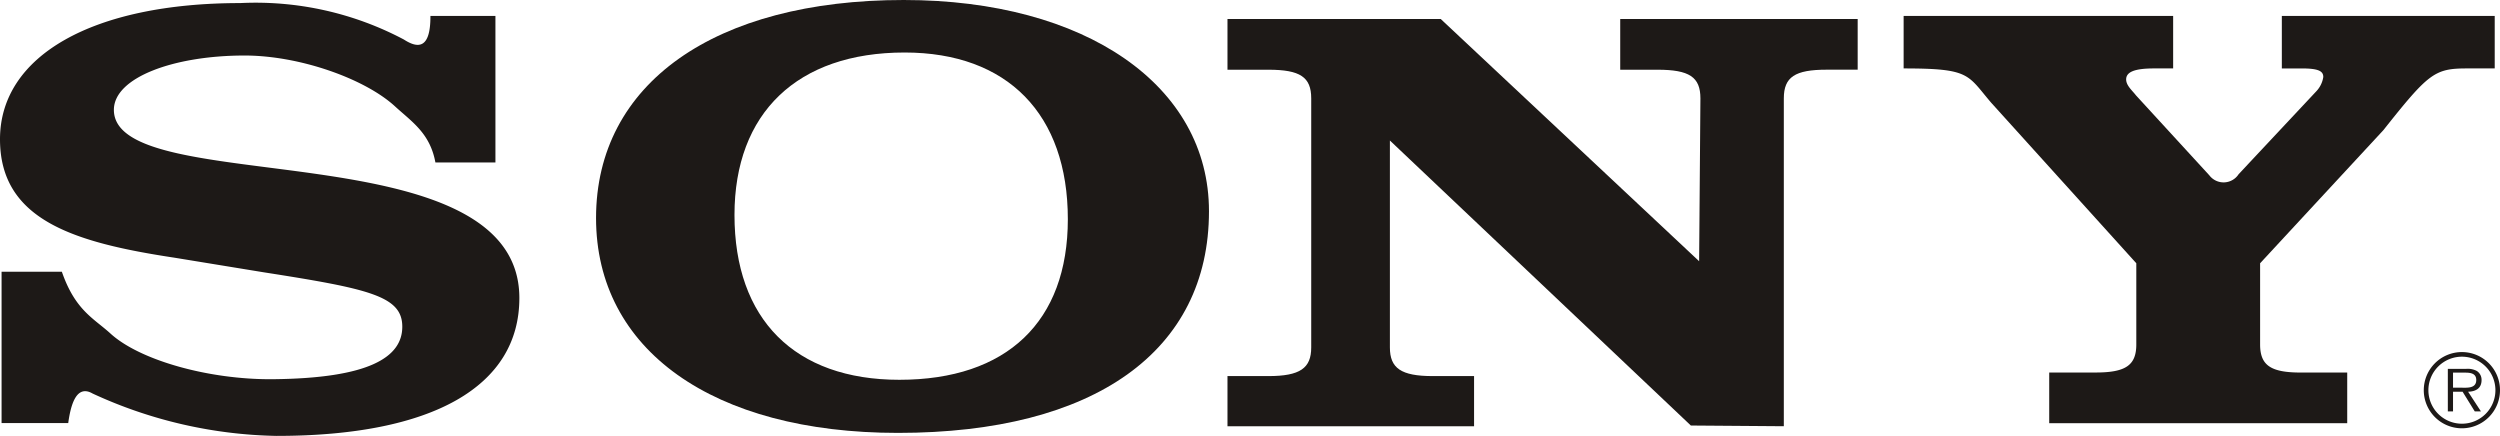
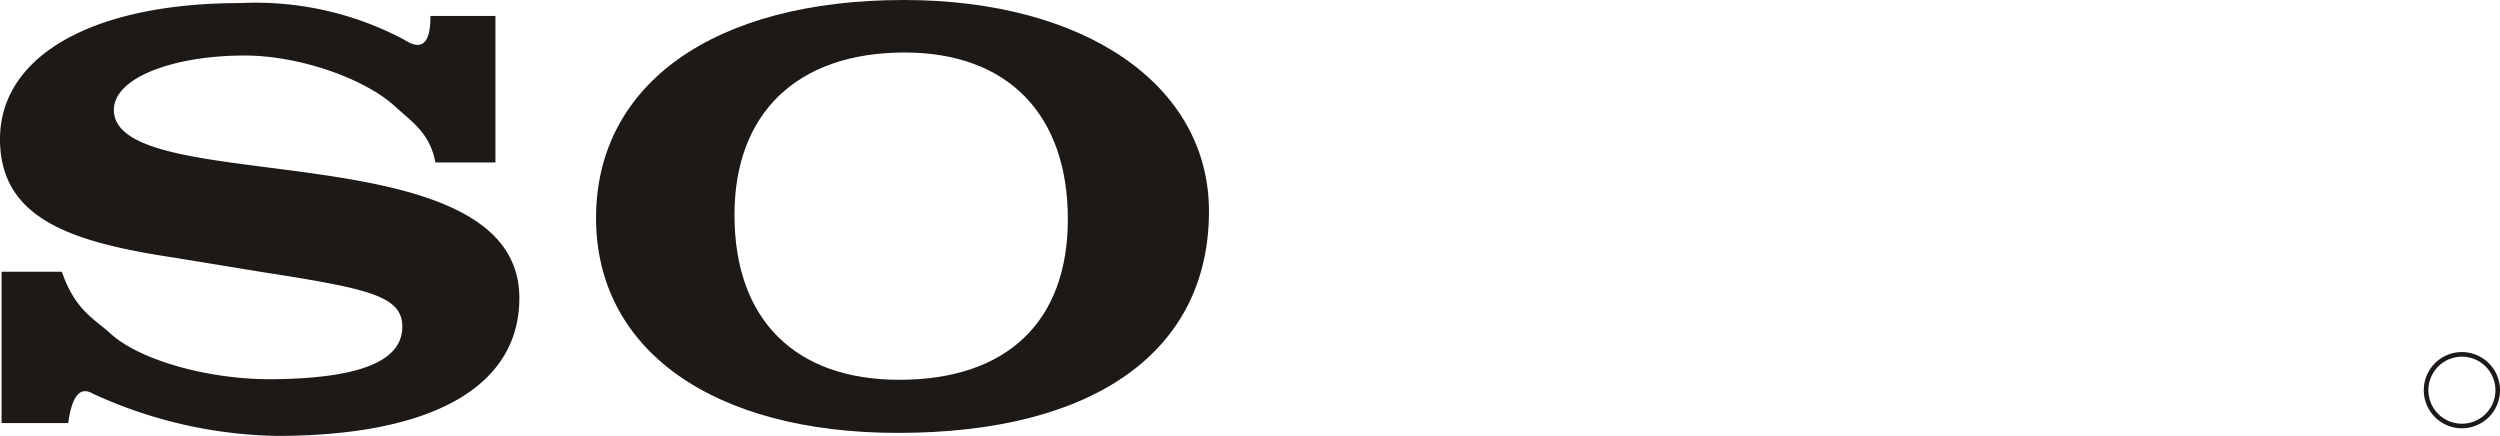
<svg xmlns="http://www.w3.org/2000/svg" viewBox="0 0 139.595 24.345">
  <defs>
    <style>.f724c054-f45e-4e16-bf32-7873c7ad005e{fill:#1d1917;fill-rule:evenodd;}</style>
  </defs>
  <title>sony</title>
  <g id="f0673c3f-658c-47f0-9f82-18d4c2c78910" data-name="Layer 2">
    <g id="b47c18ab-9fa6-4be5-a38d-8fd744969299" data-name="Layer 1">
      <path class="f724c054-f45e-4e16-bf32-7873c7ad005e" d="M137.473,19.659a2.128,2.128,0,1,0,2.122,2.122,2.128,2.128,0,0,0-2.122-2.122Zm0,4a1.871,1.871,0,1,1,1.866-1.877,1.869,1.869,0,0,1-1.866,1.877Z" />
-       <path class="f724c054-f45e-4e16-bf32-7873c7ad005e" d="M138.565,21.225a.584.584,0,0,0-.268-.513,1.093,1.093,0,0,0-.579-.117h-1.036v2.378h.29v-1.1h.534l.68,1.1h.345l-.718-1.1h0c.423-.011.752-.184.752-.651Zm-1.148.423h-.445v-.841h.679c.3,0,.618.044.618.412,0,.484-.517.429-.852.429Z" />
-       <path class="f724c054-f45e-4e16-bf32-7873c7ad005e" d="M125,9.728l4.351-4.645h0a1.477,1.477,0,0,0,.377-.784c0-.341-.293-.478-1.215-.478h-1.1V.889H139.3V3.821h-1.562c-1.8,0-2.138.273-4.653,3.444h0L126.2,14.7v4.535h0c0,1.159.587,1.567,2.264,1.567h2.6v2.83h-16.64V20.8h2.6c1.676,0,2.263-.408,2.263-1.567h0V14.7L111.179,5.73h0c-1.341-1.568-1.155-1.909-4.884-1.909h0V.889h15.049V3.821h-1.072c-1.09,0-1.552.2-1.552.614,0,.341.336.614.545.886h0l4.1,4.469h0A1,1,0,0,0,125,9.728Z" />
      <path class="f724c054-f45e-4e16-bf32-7873c7ad005e" d="M24.034.888h3.63V9.071H24.312c-.3-1.636-1.32-2.273-2.255-3.131C20.373,4.393,16.726,3.1,13.659,3.1c-3.959,0-7.3,1.228-7.3,3.034C6.359,11.151,29,7.162,29,16.64c0,4.943-4.85,7.7-13.559,7.7a25.522,25.522,0,0,1-10.27-2.366c-.845-.487-1.2.461-1.361,1.65H.088V15.173H3.454c.743,2.149,1.766,2.591,2.707,3.444,1.632,1.5,5.518,2.592,9.082,2.557,5.372-.053,7.22-1.227,7.22-2.932s-1.827-2.114-7.715-3.034h0l-5-.818h0C4.107,13.537,0,12.275,0,7.775,0,3.1,5.2.172,13.411.172A17.677,17.677,0,0,1,22.55,2.206c.771.5,1.494.56,1.484-1.318Z" />
-       <path class="f724c054-f45e-4e16-bf32-7873c7ad005e" d="M94.876,14.587l.072-9.094h0c0-1.193-.62-1.6-2.394-1.6H90.47V1.061h13.259v2.83H102c-1.774,0-2.395.409-2.395,1.6h0V23.8l-5.191-.04L77.609,7.846V19.4h0c0,1.16.621,1.6,2.394,1.6h2.306v2.8H68.54v-2.8h2.282c1.773,0,2.394-.442,2.394-1.6h0V5.493h0c0-1.193-.621-1.6-2.394-1.6H68.54V1.061H80.447L94.876,14.587Z" />
      <path class="f724c054-f45e-4e16-bf32-7873c7ad005e" d="M50.463,0C39.9,0,33.282,4.671,33.282,12.172c0,7.365,6.522,12,16.859,12,10.98,0,17.366-4.568,17.366-12.376C67.507,4.774,60.615,0,50.463,0Zm-.24,21.207c-5.849,0-9.211-3.376-9.211-9.206,0-5.693,3.508-9.069,9.5-9.069,5.751,0,9.114,3.444,9.114,9.308,0,5.728-3.411,8.967-9.406,8.967Z" />
    </g>
  </g>
</svg>